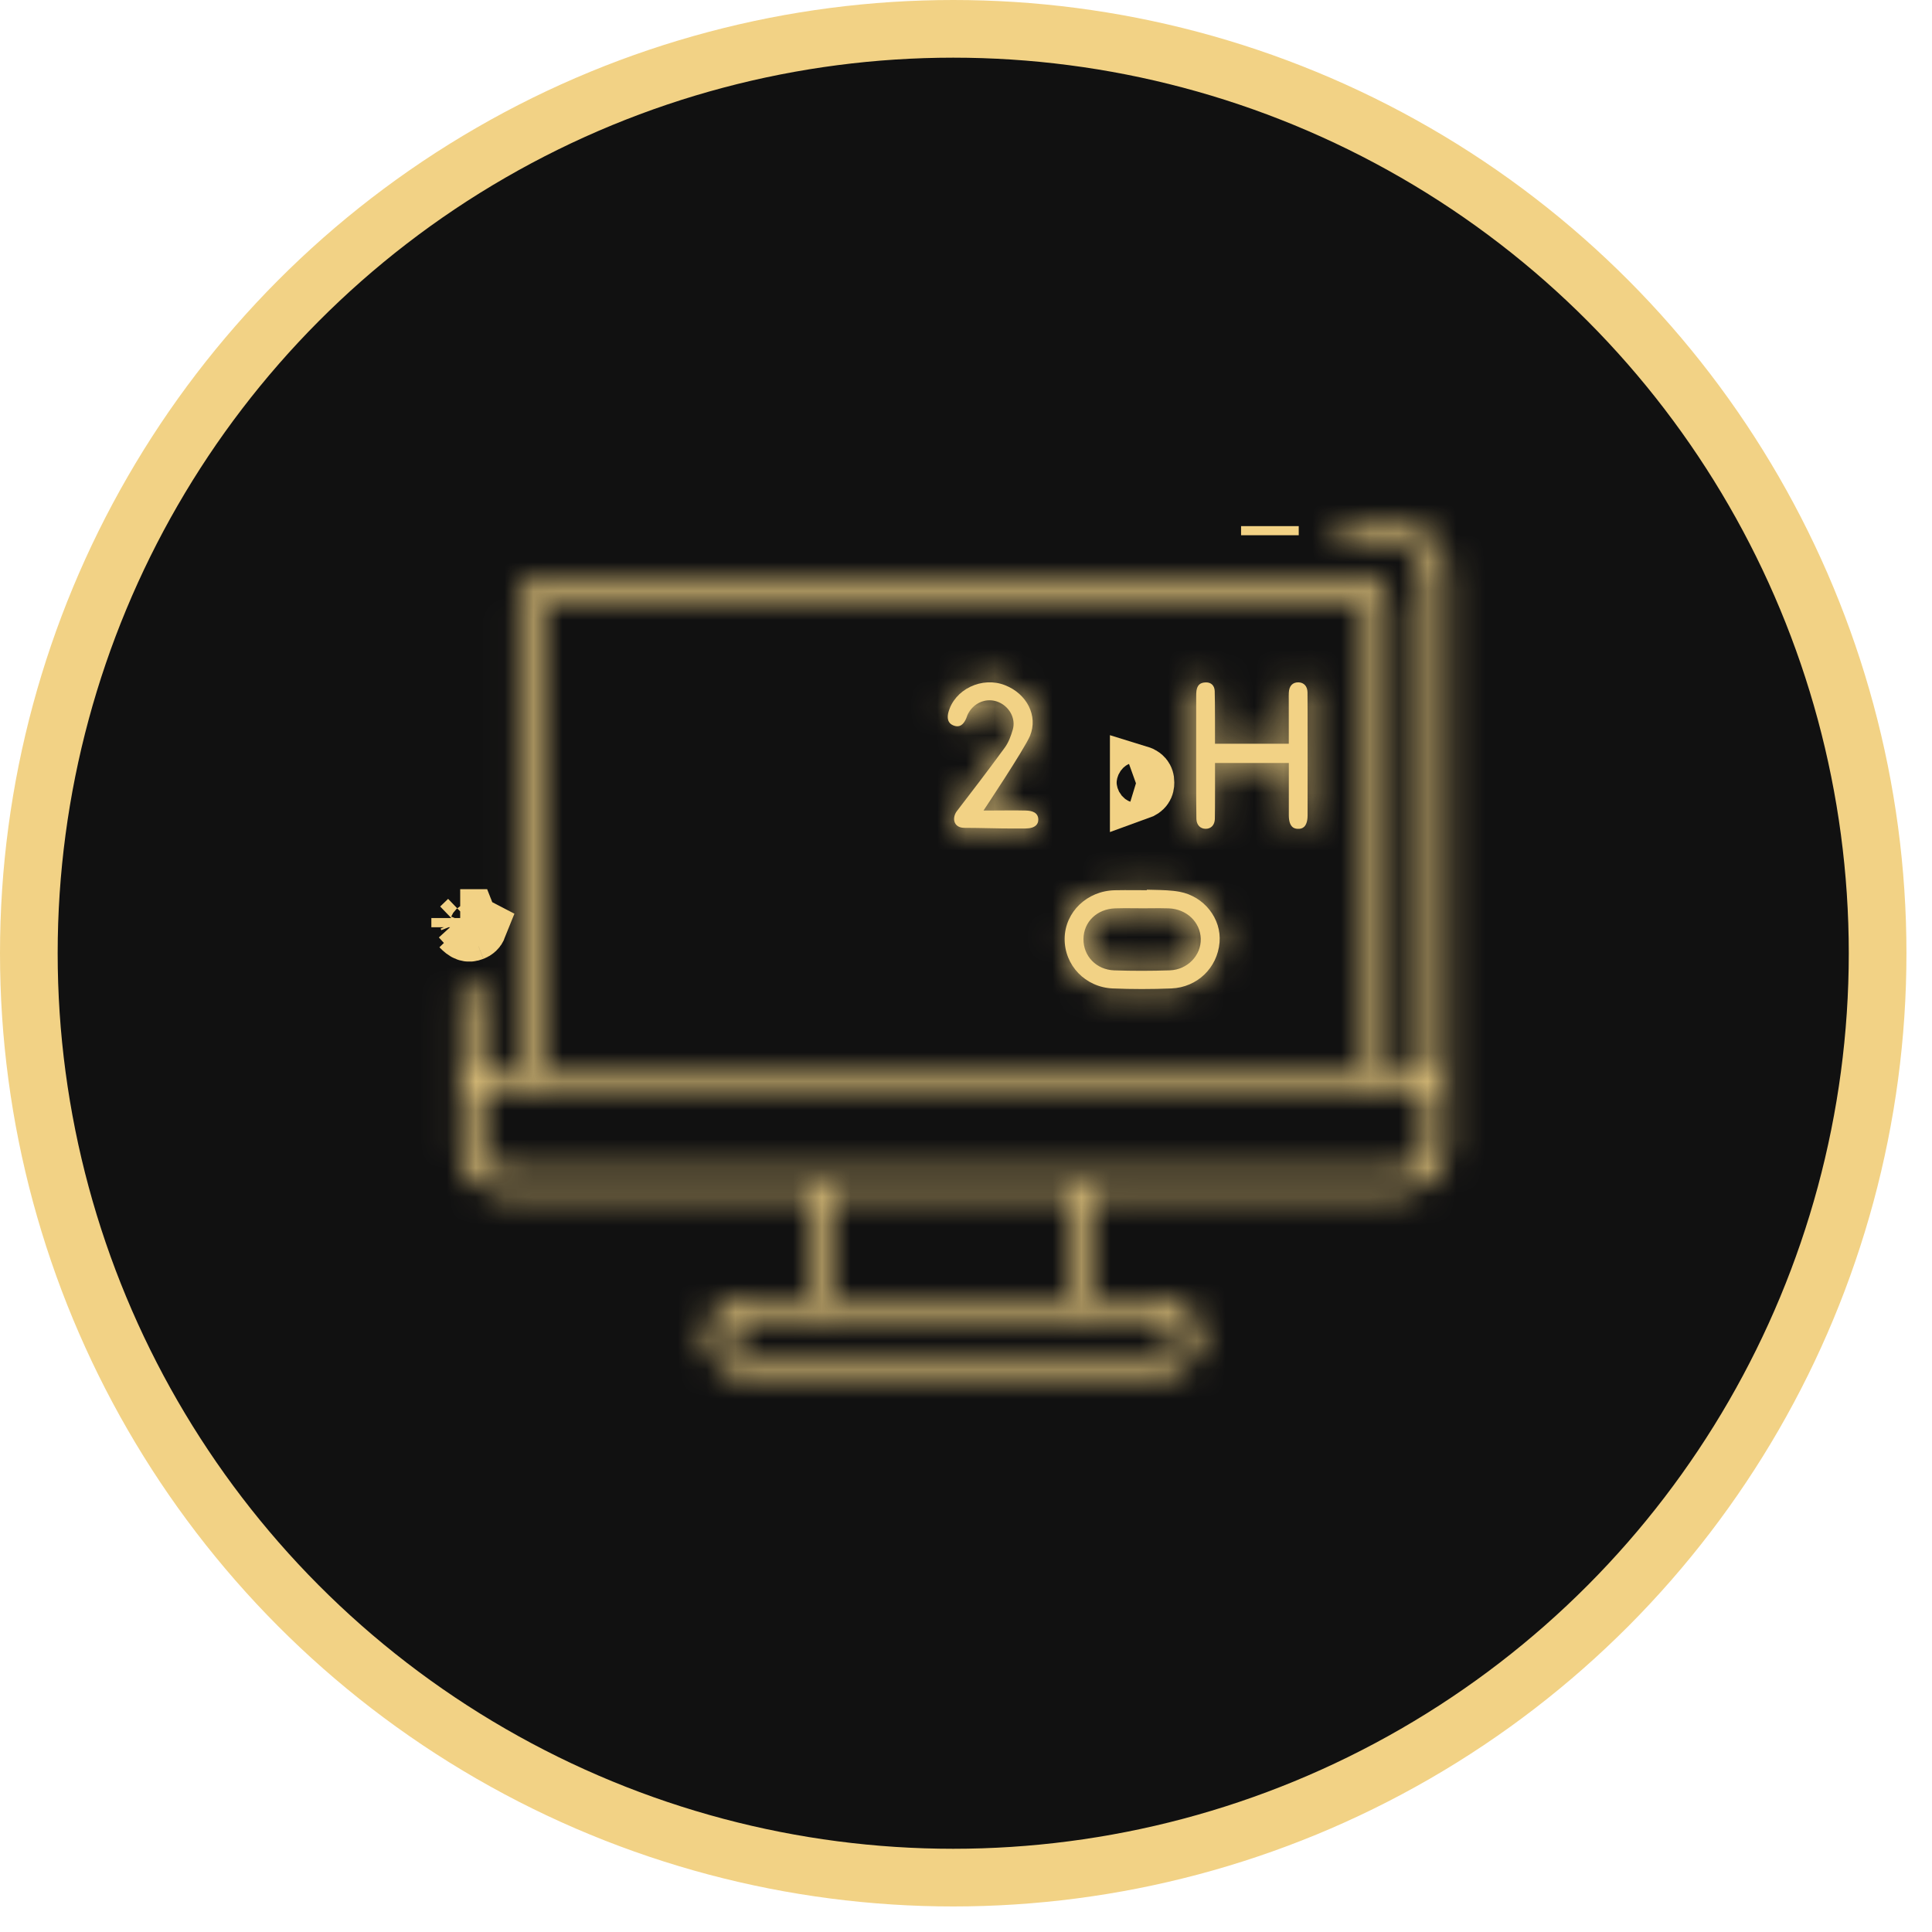
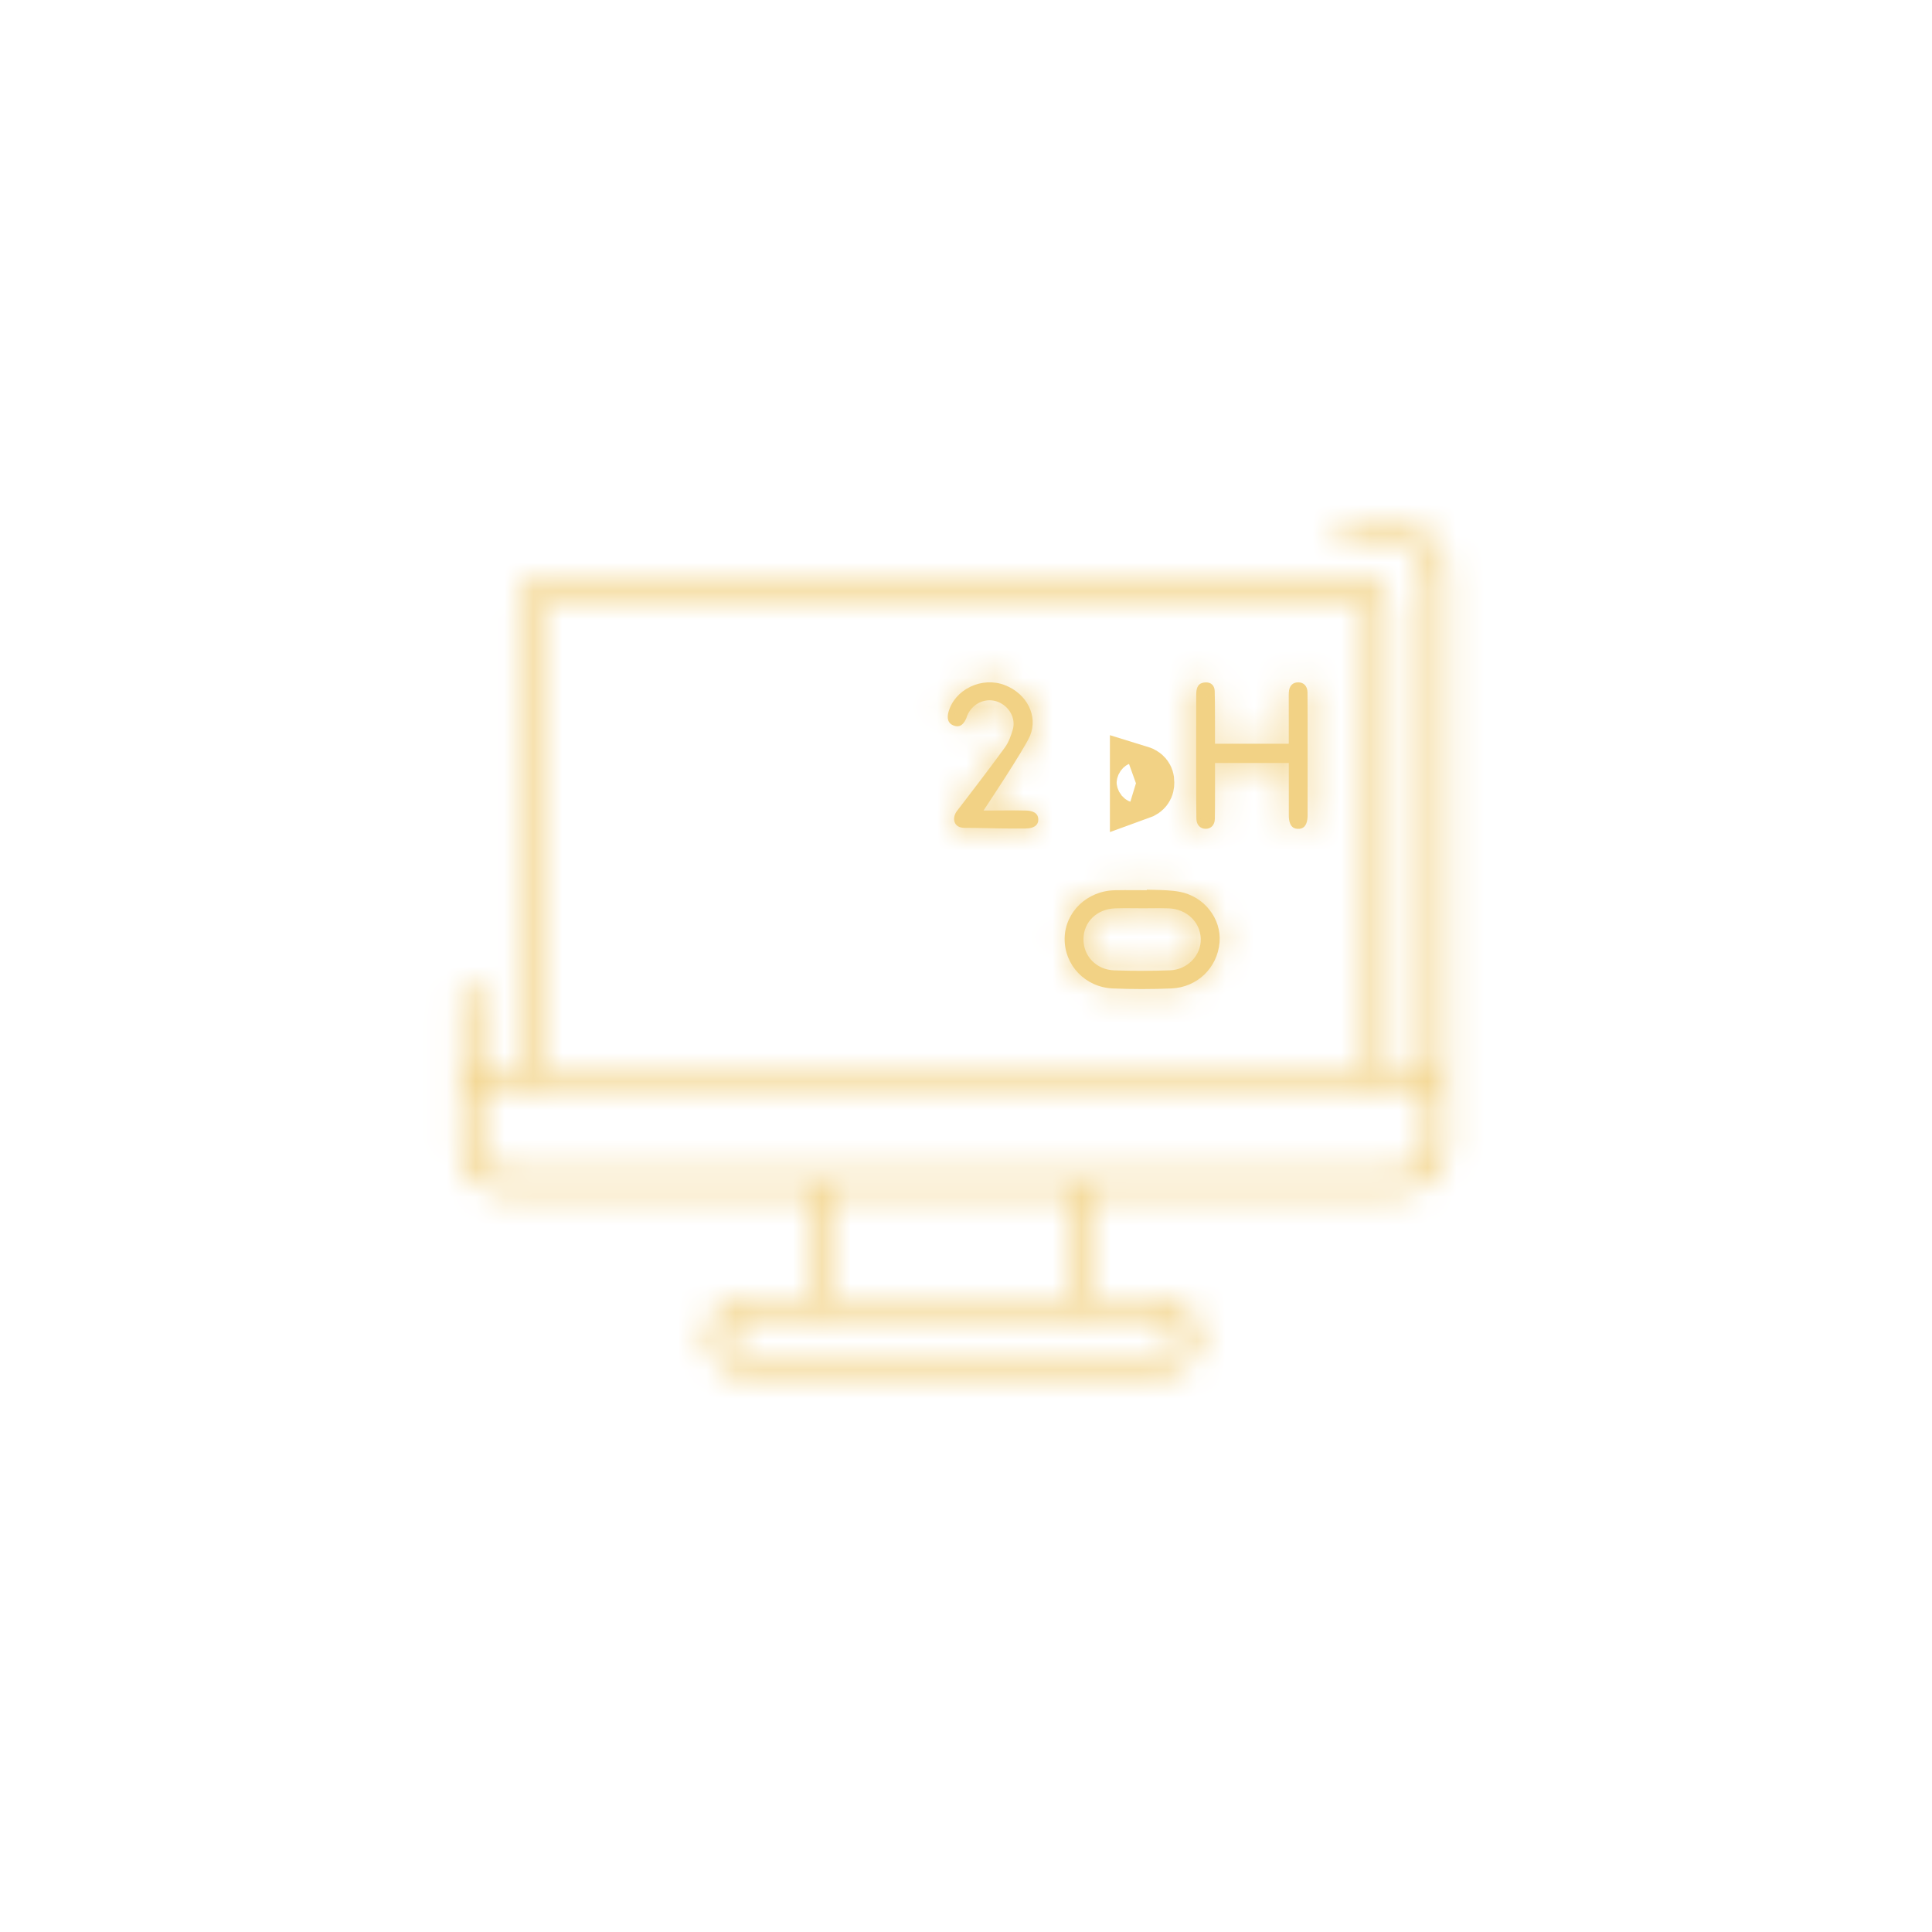
<svg xmlns="http://www.w3.org/2000/svg" width="67" height="67" viewBox="0 0 67 67" fill="none">
-   <circle cx="33.057" cy="33.057" r="32.057" fill="#111111" stroke="#F2D285" stroke-width="2" />
  <mask id="path-2-inside-1_2046_10" fill="white">
    <path d="M45.343 24.005C45.338 23.798 45.218 23.667 45.028 23.663C44.825 23.66 44.706 23.788 44.695 24.018C44.691 24.096 44.692 24.177 44.693 24.256C44.693 24.293 44.694 25.793 44.694 25.793H42.135C42.135 25.793 42.138 24.265 42.125 23.963C42.117 23.772 41.998 23.659 41.814 23.665C41.618 23.671 41.522 23.758 41.492 23.956C41.483 24.023 41.483 24.096 41.483 24.174V24.222C41.483 25.163 41.478 28.076 41.49 28.403C41.497 28.608 41.623 28.741 41.811 28.742C42 28.742 42.121 28.612 42.13 28.404C42.139 28.155 42.136 26.461 42.136 26.461H44.695C44.695 26.461 44.694 27.904 44.695 28.278C44.697 28.741 44.938 28.742 45.017 28.743C45.103 28.747 45.173 28.723 45.227 28.672C45.303 28.599 45.345 28.462 45.346 28.287C45.346 27.559 45.35 24.319 45.343 24.005Z" />
  </mask>
  <path d="M45.343 24.005C45.338 23.798 45.218 23.667 45.028 23.663C44.825 23.66 44.706 23.788 44.695 24.018C44.691 24.096 44.692 24.177 44.693 24.256C44.693 24.293 44.694 25.793 44.694 25.793H42.135C42.135 25.793 42.138 24.265 42.125 23.963C42.117 23.772 41.998 23.659 41.814 23.665C41.618 23.671 41.522 23.758 41.492 23.956C41.483 24.023 41.483 24.096 41.483 24.174V24.222C41.483 25.163 41.478 28.076 41.49 28.403C41.497 28.608 41.623 28.741 41.811 28.742C42 28.742 42.121 28.612 42.13 28.404C42.139 28.155 42.136 26.461 42.136 26.461H44.695C44.695 26.461 44.694 27.904 44.695 28.278C44.697 28.741 44.938 28.742 45.017 28.743C45.103 28.747 45.173 28.723 45.227 28.672C45.303 28.599 45.345 28.462 45.346 28.287C45.346 27.559 45.35 24.319 45.343 24.005Z" fill="#F2D285" />
  <path d="M45.343 24.005L43.343 24.049L43.343 24.051L45.343 24.005ZM45.028 23.663L45.073 21.663L45.063 21.663L45.053 21.663L45.028 23.663ZM44.695 24.018L42.697 23.924L42.697 23.925L44.695 24.018ZM44.693 24.256H46.693V24.245L46.693 24.233L44.693 24.256ZM44.694 25.793V27.793H46.695L46.694 25.792L44.694 25.793ZM42.135 25.793L40.135 25.789L40.131 27.793H42.135V25.793ZM42.125 23.963L44.123 23.879L44.123 23.878L42.125 23.963ZM41.814 23.665L41.757 21.665L41.75 21.666L41.743 21.666L41.814 23.665ZM41.492 23.956L39.515 23.659L39.514 23.666L41.492 23.956ZM41.483 24.174H43.483V24.162L43.483 24.15L41.483 24.174ZM41.483 24.222L43.483 24.224V24.222H41.483ZM41.49 28.403L43.489 28.333L43.489 28.332L41.49 28.403ZM41.811 28.742L41.802 30.742H41.811V28.742ZM42.13 28.404L40.131 28.325L40.131 28.326L42.13 28.404ZM42.136 26.461V24.461H40.132L40.136 26.465L42.136 26.461ZM44.695 26.461L46.695 26.462L46.696 24.461H44.695V26.461ZM44.695 28.278L42.695 28.282L42.695 28.285L44.695 28.278ZM45.017 28.743L45.097 26.745L45.068 26.744L45.039 26.744L45.017 28.743ZM45.227 28.672L46.602 30.124L46.606 30.12L45.227 28.672ZM45.346 28.287L47.346 28.297V28.287L45.346 28.287ZM47.342 23.962C47.332 23.485 47.18 22.897 46.727 22.404C46.258 21.894 45.639 21.676 45.073 21.663L44.982 25.662C44.606 25.654 44.142 25.503 43.782 25.112C43.438 24.737 43.349 24.318 43.343 24.049L47.342 23.962ZM45.053 21.663C44.503 21.656 43.841 21.84 43.329 22.387C42.849 22.9 42.717 23.503 42.697 23.924L46.693 24.112C46.684 24.304 46.617 24.728 46.25 25.119C45.851 25.546 45.35 25.667 45.002 25.663L45.053 21.663ZM42.697 23.925C42.69 24.07 42.692 24.211 42.693 24.279L46.693 24.233C46.692 24.192 46.692 24.166 46.692 24.142C46.692 24.12 46.693 24.111 46.693 24.111L42.697 23.925ZM42.693 24.256C42.693 24.275 42.693 24.661 42.693 25.04C42.694 25.229 42.694 25.418 42.694 25.559C42.694 25.63 42.694 25.688 42.694 25.73C42.694 25.75 42.694 25.766 42.694 25.777C42.694 25.783 42.694 25.787 42.694 25.79C42.694 25.791 42.694 25.792 42.694 25.793C42.694 25.793 42.694 25.794 42.694 25.794C42.694 25.794 42.694 25.794 42.694 25.794C42.694 25.794 42.694 25.794 42.694 25.794C42.694 25.794 42.694 25.794 44.694 25.793C46.694 25.792 46.694 25.792 46.694 25.792C46.694 25.792 46.694 25.792 46.694 25.792C46.694 25.791 46.694 25.791 46.694 25.791C46.694 25.791 46.694 25.791 46.694 25.791C46.694 25.79 46.694 25.789 46.694 25.787C46.694 25.785 46.694 25.78 46.694 25.775C46.694 25.764 46.694 25.748 46.694 25.727C46.694 25.686 46.694 25.627 46.694 25.557C46.694 25.416 46.694 25.227 46.693 25.037C46.693 24.657 46.693 24.274 46.693 24.256H42.693ZM44.694 23.793H42.135V27.793H44.694V23.793ZM42.135 25.793C44.135 25.796 44.135 25.796 44.135 25.796C44.135 25.796 44.135 25.796 44.135 25.796C44.135 25.796 44.135 25.796 44.135 25.796C44.135 25.796 44.135 25.796 44.135 25.795C44.135 25.794 44.135 25.793 44.135 25.792C44.135 25.789 44.135 25.784 44.135 25.779C44.135 25.767 44.135 25.75 44.135 25.729C44.135 25.686 44.135 25.625 44.135 25.55C44.135 25.401 44.135 25.199 44.135 24.987C44.134 24.59 44.132 24.081 44.123 23.879L40.127 24.046C40.131 24.147 40.134 24.552 40.135 24.995C40.135 25.203 40.135 25.402 40.135 25.549C40.135 25.622 40.135 25.682 40.135 25.724C40.135 25.745 40.135 25.762 40.135 25.773C40.135 25.778 40.135 25.782 40.135 25.785C40.135 25.787 40.135 25.788 40.135 25.788C40.135 25.789 40.135 25.789 40.135 25.789C40.135 25.789 40.135 25.789 40.135 25.789C40.135 25.789 40.135 25.789 40.135 25.789C40.135 25.789 40.135 25.789 42.135 25.793ZM44.123 23.878C44.102 23.385 43.923 22.777 43.417 22.294C42.907 21.806 42.277 21.651 41.757 21.665L41.87 25.664C41.535 25.673 41.057 25.572 40.654 25.186C40.256 24.806 40.14 24.35 40.127 24.048L44.123 23.878ZM41.743 21.666C41.381 21.679 40.778 21.776 40.248 22.256C39.724 22.731 39.567 23.313 39.515 23.659L43.47 24.253C43.448 24.401 43.353 24.841 42.934 25.221C42.508 25.606 42.052 25.657 41.885 25.663L41.743 21.666ZM39.514 23.666C39.478 23.911 39.483 24.133 39.484 24.197L43.483 24.15C43.483 24.134 43.483 24.125 43.483 24.119C43.483 24.114 43.483 24.116 43.483 24.123C43.483 24.135 43.481 24.18 43.471 24.245L39.514 23.666ZM39.483 24.174V24.222H43.483V24.174H39.483ZM39.483 24.22C39.483 25.119 39.478 28.098 39.491 28.475L43.489 28.332C43.489 28.333 43.488 28.319 43.488 28.282C43.487 28.248 43.487 28.205 43.486 28.151C43.485 28.043 43.484 27.902 43.484 27.737C43.483 27.406 43.482 26.985 43.482 26.542C43.482 25.657 43.483 24.696 43.483 24.224L39.483 24.22ZM39.491 28.474C39.508 28.968 39.679 29.549 40.132 30.026C40.599 30.518 41.216 30.739 41.802 30.742L41.82 26.742C42.218 26.744 42.678 26.898 43.033 27.272C43.374 27.631 43.478 28.044 43.489 28.333L39.491 28.474ZM41.811 30.742C42.385 30.742 43.014 30.531 43.493 30.023C43.953 29.535 44.11 28.951 44.128 28.482L40.131 28.326C40.141 28.066 40.233 27.65 40.583 27.279C40.952 26.887 41.426 26.742 41.811 26.742V30.742ZM44.128 28.484C44.135 28.309 44.136 27.767 44.136 27.341C44.137 27.112 44.136 26.891 44.136 26.727C44.136 26.645 44.136 26.578 44.136 26.531C44.136 26.507 44.136 26.488 44.136 26.476C44.136 26.47 44.136 26.465 44.136 26.462C44.136 26.46 44.136 26.459 44.136 26.458C44.136 26.457 44.136 26.457 44.136 26.457C44.136 26.457 44.136 26.457 44.136 26.456C44.136 26.456 44.136 26.456 44.136 26.456C44.136 26.456 44.136 26.456 42.136 26.461C40.136 26.465 40.136 26.465 40.136 26.465C40.136 26.465 40.136 26.465 40.136 26.465C40.136 26.465 40.136 26.465 40.136 26.465C40.136 26.465 40.136 26.466 40.136 26.466C40.136 26.467 40.136 26.468 40.136 26.47C40.136 26.473 40.136 26.477 40.136 26.484C40.136 26.496 40.136 26.514 40.136 26.537C40.136 26.584 40.136 26.651 40.136 26.732C40.136 26.894 40.137 27.112 40.136 27.338C40.136 27.564 40.136 27.795 40.135 27.985C40.134 28.079 40.134 28.161 40.133 28.225C40.132 28.257 40.132 28.282 40.132 28.302C40.131 28.323 40.131 28.329 40.131 28.325L44.128 28.484ZM42.136 28.461H44.695V24.461H42.136V28.461ZM44.695 26.461C42.695 26.459 42.695 26.459 42.695 26.459C42.695 26.459 42.695 26.459 42.695 26.459C42.695 26.459 42.695 26.46 42.695 26.46C42.695 26.46 42.695 26.46 42.695 26.46C42.695 26.461 42.695 26.462 42.695 26.464C42.695 26.466 42.695 26.47 42.695 26.476C42.695 26.486 42.695 26.502 42.695 26.522C42.695 26.562 42.695 26.62 42.695 26.691C42.694 26.832 42.694 27.024 42.694 27.228C42.694 27.635 42.694 28.092 42.695 28.282L46.695 28.273C46.694 28.089 46.694 27.638 46.694 27.23C46.694 27.026 46.694 26.834 46.695 26.693C46.695 26.622 46.695 26.565 46.695 26.524C46.695 26.505 46.695 26.489 46.695 26.478C46.695 26.473 46.695 26.469 46.695 26.466C46.695 26.465 46.695 26.464 46.695 26.463C46.695 26.463 46.695 26.462 46.695 26.462C46.695 26.462 46.695 26.462 46.695 26.462C46.695 26.462 46.695 26.462 46.695 26.462C46.695 26.462 46.695 26.462 44.695 26.461ZM42.695 28.285C42.697 28.828 42.844 29.637 43.55 30.223C44.207 30.769 44.941 30.743 44.995 30.743L45.039 26.744C45.014 26.743 45.587 26.716 46.104 27.145C46.669 27.613 46.694 28.191 46.695 28.27L42.695 28.285ZM44.937 30.742C45.471 30.763 46.096 30.604 46.602 30.124L43.851 27.221C44.251 26.841 44.736 26.73 45.097 26.745L44.937 30.742ZM46.606 30.12C47.271 29.486 47.344 28.669 47.346 28.297L43.346 28.277C43.346 28.215 43.353 28.09 43.404 27.926C43.453 27.769 43.57 27.488 43.847 27.224L46.606 30.12ZM47.346 28.287C47.346 27.589 47.35 24.304 47.342 23.959L43.343 24.051C43.343 24.051 43.343 24.053 43.343 24.056C43.343 24.059 43.343 24.064 43.343 24.07C43.343 24.081 43.344 24.096 43.344 24.115C43.344 24.152 43.344 24.201 43.345 24.259C43.345 24.377 43.346 24.529 43.346 24.708C43.347 25.065 43.347 25.521 43.347 25.991C43.347 26.46 43.347 26.943 43.347 27.354C43.346 27.764 43.346 28.104 43.346 28.287L47.346 28.287Z" fill="#F2D285" mask="url(#path-2-inside-1_2046_10)" />
  <mask id="path-4-inside-2_2046_10" fill="white">
    <path d="M40.908 30.926C40.623 30.873 40.316 30.867 40.019 30.86C39.938 30.859 39.855 30.857 39.773 30.854L39.772 30.871H39.601C39.502 30.871 39.402 30.87 39.303 30.87C39.206 30.869 39.107 30.869 39.008 30.869C38.892 30.869 38.776 30.87 38.661 30.873C37.7 30.893 36.935 31.626 36.921 32.541C36.907 33.474 37.639 34.237 38.586 34.278C39.256 34.306 39.943 34.306 40.626 34.278C41.516 34.24 42.216 33.569 42.293 32.683C42.364 31.855 41.756 31.085 40.908 30.926ZM40.572 33.65C40.252 33.661 39.925 33.667 39.599 33.667C39.281 33.667 38.958 33.662 38.639 33.651C38.024 33.629 37.566 33.161 37.574 32.56C37.581 31.97 38.041 31.524 38.668 31.501C38.889 31.493 39.112 31.495 39.327 31.497H39.34C39.433 31.498 39.525 31.499 39.618 31.499C39.684 31.501 39.751 31.499 39.818 31.498L39.909 31.497C40.114 31.495 40.325 31.494 40.534 31.501C41.15 31.524 41.626 31.978 41.641 32.555C41.657 33.136 41.177 33.628 40.572 33.65Z" />
  </mask>
  <path d="M40.908 30.926C40.623 30.873 40.316 30.867 40.019 30.86C39.938 30.859 39.855 30.857 39.773 30.854L39.772 30.871H39.601C39.502 30.871 39.402 30.87 39.303 30.87C39.206 30.869 39.107 30.869 39.008 30.869C38.892 30.869 38.776 30.87 38.661 30.873C37.7 30.893 36.935 31.626 36.921 32.541C36.907 33.474 37.639 34.237 38.586 34.278C39.256 34.306 39.943 34.306 40.626 34.278C41.516 34.24 42.216 33.569 42.293 32.683C42.364 31.855 41.756 31.085 40.908 30.926ZM40.572 33.65C40.252 33.661 39.925 33.667 39.599 33.667C39.281 33.667 38.958 33.662 38.639 33.651C38.024 33.629 37.566 33.161 37.574 32.56C37.581 31.97 38.041 31.524 38.668 31.501C38.889 31.493 39.112 31.495 39.327 31.497H39.34C39.433 31.498 39.525 31.499 39.618 31.499C39.684 31.501 39.751 31.499 39.818 31.498L39.909 31.497C40.114 31.495 40.325 31.494 40.534 31.501C41.15 31.524 41.626 31.978 41.641 32.555C41.657 33.136 41.177 33.628 40.572 33.65Z" fill="#F2D285" />
  <path d="M40.908 30.926L41.276 28.961L41.273 28.96L40.908 30.926ZM40.019 30.86L39.976 32.86L39.978 32.86L40.019 30.86ZM39.773 30.854L39.836 28.855L37.882 28.794L37.776 30.745L39.773 30.854ZM39.772 30.871V32.871H41.665L41.769 30.98L39.772 30.871ZM39.303 30.87L39.285 32.87L39.294 32.87H39.303V30.87ZM38.661 30.873L38.705 32.872L38.707 32.872L38.661 30.873ZM36.921 32.541L38.921 32.572L38.921 32.571L36.921 32.541ZM38.586 34.278L38.5 36.276L38.501 36.276L38.586 34.278ZM40.626 34.278L40.542 32.279L40.626 34.278ZM42.293 32.683L44.285 32.855L44.285 32.854L42.293 32.683ZM40.572 33.65L40.642 35.648L40.643 35.648L40.572 33.65ZM38.639 33.651L38.71 31.652L38.709 31.652L38.639 33.651ZM37.574 32.56L35.574 32.536L35.574 32.536L37.574 32.56ZM38.668 31.501L38.74 33.5L38.746 33.5L38.668 31.501ZM39.327 31.497L39.311 33.497L39.319 33.497H39.327V31.497ZM39.34 31.497L39.359 29.497L39.349 29.497H39.34V31.497ZM39.618 31.499L39.671 29.5L39.644 29.499H39.618V31.499ZM39.818 31.498L39.799 29.498L39.792 29.498L39.818 31.498ZM39.909 31.497L39.892 29.497L39.891 29.497L39.909 31.497ZM40.534 31.501L40.459 33.5L40.461 33.5L40.534 31.501ZM41.641 32.555L43.641 32.503L43.641 32.502L41.641 32.555ZM41.273 28.96C40.8 28.872 40.328 28.866 40.06 28.861L39.978 32.86C40.304 32.867 40.446 32.875 40.543 32.893L41.273 28.96ZM40.062 28.861C39.978 28.859 39.906 28.858 39.836 28.855L39.71 32.853C39.805 32.856 39.898 32.858 39.976 32.86L40.062 28.861ZM37.776 30.745L37.775 30.762L41.769 30.98L41.77 30.964L37.776 30.745ZM39.772 28.871H39.601V32.871H39.772V28.871ZM39.601 28.871C39.556 28.871 39.511 28.871 39.461 28.87C39.412 28.87 39.358 28.87 39.303 28.87V32.87C39.347 32.87 39.393 32.87 39.443 32.87C39.492 32.871 39.546 32.871 39.601 32.871V28.871ZM39.321 28.87C39.213 28.869 39.105 28.869 39.008 28.869V32.869C39.108 32.869 39.198 32.869 39.285 32.87L39.321 28.87ZM39.008 28.869C38.883 28.869 38.75 28.87 38.616 28.873L38.707 32.872C38.801 32.87 38.901 32.869 39.008 32.869V28.869ZM38.618 28.873C36.672 28.915 34.952 30.431 34.922 32.512L38.921 32.571C38.919 32.679 38.87 32.767 38.82 32.815C38.772 32.861 38.725 32.872 38.705 32.872L38.618 28.873ZM34.922 32.511C34.89 34.557 36.501 36.19 38.5 36.276L38.672 32.279C38.72 32.282 38.785 32.306 38.837 32.36C38.889 32.415 38.922 32.495 38.921 32.572L34.922 32.511ZM38.501 36.276C39.228 36.307 39.971 36.307 40.709 36.276L40.542 32.279C39.914 32.306 39.284 32.306 38.671 32.279L38.501 36.276ZM40.709 36.276C42.605 36.197 44.123 34.743 44.285 32.855L40.3 32.511C40.304 32.467 40.328 32.404 40.382 32.354C40.435 32.303 40.498 32.281 40.542 32.279L40.709 36.276ZM44.285 32.854C44.45 30.939 43.07 29.297 41.276 28.961L40.54 32.892C40.471 32.879 40.414 32.842 40.375 32.792C40.335 32.742 40.289 32.645 40.3 32.511L44.285 32.854ZM40.501 31.651C40.204 31.662 39.9 31.667 39.599 31.667V35.667C39.949 35.667 40.3 35.661 40.642 35.648L40.501 31.651ZM39.599 31.667C39.302 31.667 39.003 31.662 38.71 31.652L38.568 35.649C38.912 35.661 39.259 35.667 39.599 35.667V31.667ZM38.709 31.652C38.901 31.659 39.125 31.742 39.303 31.924C39.484 32.109 39.576 32.354 39.574 32.584L35.574 32.536C35.553 34.268 36.914 35.591 38.569 35.649L38.709 31.652ZM39.574 32.585C39.571 32.823 39.468 33.072 39.279 33.255C39.096 33.433 38.888 33.495 38.74 33.5L38.596 29.503C37.009 29.56 35.595 30.776 35.574 32.536L39.574 32.585ZM38.746 33.5C38.91 33.493 39.081 33.495 39.311 33.497L39.343 29.497C39.144 29.495 38.868 29.492 38.59 29.503L38.746 33.5ZM39.327 33.497H39.34V29.497H39.327V33.497ZM39.321 33.497C39.412 33.498 39.514 33.499 39.618 33.499V29.499C39.536 29.499 39.453 29.498 39.359 29.497L39.321 33.497ZM39.565 33.498C39.683 33.501 39.813 33.498 39.844 33.498L39.792 29.498C39.772 29.498 39.751 29.499 39.737 29.499C39.721 29.499 39.709 29.499 39.698 29.5C39.676 29.5 39.669 29.5 39.671 29.5L39.565 33.498ZM39.837 33.498L39.928 33.497L39.891 29.497L39.799 29.498L39.837 33.498ZM39.926 33.497C40.138 33.495 40.304 33.494 40.459 33.5L40.609 29.503C40.346 29.493 40.09 29.495 39.892 29.497L39.926 33.497ZM40.461 33.5C40.132 33.488 39.658 33.193 39.642 32.608L43.641 32.502C43.595 30.762 42.168 29.56 40.607 29.503L40.461 33.5ZM39.642 32.608C39.627 32.02 40.082 31.666 40.5 31.651L40.643 35.648C42.272 35.59 43.687 34.252 43.641 32.503L39.642 32.608Z" fill="#F2D285" mask="url(#path-4-inside-2_2046_10)" />
  <path d="M39.491 27.435L39.491 27.144L39.491 27.142L39.491 26.846C39.724 26.917 39.724 27.064 39.724 27.142C39.725 27.267 39.681 27.367 39.491 27.435Z" fill="#F2D285" stroke="#F2D285" stroke-width="2" />
  <mask id="path-7-inside-3_2046_10" fill="white">
    <path d="M35.931 28.619C35.983 28.568 36.008 28.502 36.007 28.418C36.004 28.171 35.776 28.114 35.584 28.109C35.352 28.102 35.123 28.104 34.858 28.105C34.728 28.106 34.599 28.107 34.461 28.107H34.109C34.109 28.107 35.539 25.96 35.721 25.515C36.002 24.83 35.617 24.059 34.847 23.76C34.467 23.612 34.029 23.633 33.647 23.818C33.27 24 32.995 24.319 32.892 24.694C32.844 24.867 32.842 25.09 33.096 25.169C33.164 25.19 33.369 25.253 33.514 24.898C33.517 24.888 33.521 24.879 33.524 24.869C33.532 24.844 33.539 24.822 33.549 24.801C33.688 24.488 33.988 24.285 34.316 24.285C34.401 24.285 34.486 24.299 34.566 24.325C34.992 24.467 35.241 24.909 35.12 25.31C35.06 25.508 34.984 25.736 34.846 25.925C34.267 26.717 33.681 27.483 33.184 28.128C33.011 28.354 33.053 28.709 33.449 28.709C34.033 28.709 34.647 28.735 35.189 28.732C35.314 28.731 35.438 28.731 35.563 28.731C35.729 28.731 35.855 28.693 35.931 28.619Z" />
  </mask>
  <path d="M35.931 28.619C35.983 28.568 36.008 28.502 36.007 28.418C36.004 28.171 35.776 28.114 35.584 28.109C35.352 28.102 35.123 28.104 34.858 28.105C34.728 28.106 34.599 28.107 34.461 28.107H34.109C34.109 28.107 35.539 25.96 35.721 25.515C36.002 24.83 35.617 24.059 34.847 23.76C34.467 23.612 34.029 23.633 33.647 23.818C33.27 24 32.995 24.319 32.892 24.694C32.844 24.867 32.842 25.09 33.096 25.169C33.164 25.19 33.369 25.253 33.514 24.898C33.517 24.888 33.521 24.879 33.524 24.869C33.532 24.844 33.539 24.822 33.549 24.801C33.688 24.488 33.988 24.285 34.316 24.285C34.401 24.285 34.486 24.299 34.566 24.325C34.992 24.467 35.241 24.909 35.12 25.31C35.06 25.508 34.984 25.736 34.846 25.925C34.267 26.717 33.681 27.483 33.184 28.128C33.011 28.354 33.053 28.709 33.449 28.709C34.033 28.709 34.647 28.735 35.189 28.732C35.314 28.731 35.438 28.731 35.563 28.731C35.729 28.731 35.855 28.693 35.931 28.619Z" fill="#F2D285" />
  <path d="M35.931 28.619L37.327 30.051L37.331 30.047L35.931 28.619ZM36.007 28.418L38.007 28.397L38.007 28.396L36.007 28.418ZM35.584 28.109L35.639 26.109L35.636 26.109L35.584 28.109ZM34.858 28.105L34.852 26.105L34.845 26.105L34.858 28.105ZM34.109 28.107L32.445 26.998L30.374 30.107H34.109V28.107ZM35.721 25.515L33.87 24.757L33.87 24.759L35.721 25.515ZM34.847 23.76L34.121 25.623L34.123 25.624L34.847 23.76ZM33.647 23.818L32.777 22.017L32.777 22.017L33.647 23.818ZM32.892 24.694L34.821 25.224L34.821 25.222L32.892 24.694ZM33.096 25.169L32.504 27.08L32.507 27.08L33.096 25.169ZM33.514 24.898L35.366 25.652L35.376 25.628L35.385 25.604L33.514 24.898ZM33.524 24.869L31.62 24.256L31.609 24.29L31.599 24.325L33.524 24.869ZM33.549 24.801L35.368 25.631L35.373 25.621L35.378 25.61L33.549 24.801ZM34.566 24.325L33.929 26.221L33.936 26.224L34.566 24.325ZM35.12 25.31L37.034 25.891L37.034 25.89L35.12 25.31ZM34.846 25.925L36.461 27.105L36.463 27.102L34.846 25.925ZM33.184 28.128L34.769 29.349L34.769 29.348L33.184 28.128ZM35.189 28.732L35.199 30.732L35.203 30.732L35.189 28.732ZM35.563 28.731V26.731V28.731ZM37.331 30.047C37.829 29.559 38.013 28.94 38.007 28.397L34.007 28.44C34.005 28.276 34.029 28.058 34.12 27.82C34.213 27.574 34.357 27.361 34.53 27.191L37.331 30.047ZM38.007 28.396C37.997 27.503 37.502 26.798 36.848 26.43C36.344 26.146 35.85 26.115 35.639 26.109L35.53 30.108C35.51 30.107 35.226 30.107 34.885 29.915C34.687 29.804 34.449 29.615 34.264 29.316C34.077 29.012 34.01 28.697 34.007 28.44L38.007 28.396ZM35.636 26.109C35.367 26.102 35.102 26.104 34.852 26.105L34.865 30.105C35.145 30.104 35.337 30.103 35.532 30.108L35.636 26.109ZM34.845 26.105C34.714 26.106 34.591 26.107 34.461 26.107V30.107C34.607 30.107 34.743 30.106 34.871 30.105L34.845 26.105ZM34.461 26.107H34.109V30.107H34.461V26.107ZM34.109 28.107C35.774 29.215 35.774 29.215 35.774 29.215C35.774 29.215 35.774 29.215 35.774 29.215C35.774 29.215 35.774 29.215 35.775 29.215C35.775 29.215 35.775 29.214 35.775 29.213C35.776 29.212 35.777 29.211 35.779 29.208C35.782 29.204 35.786 29.198 35.791 29.189C35.803 29.173 35.819 29.149 35.839 29.118C35.879 29.057 35.937 28.969 36.007 28.863C36.146 28.651 36.335 28.363 36.53 28.058C36.724 27.756 36.931 27.429 37.104 27.143C37.242 26.915 37.456 26.556 37.572 26.272L33.87 24.759C33.895 24.697 33.862 24.773 33.681 25.073C33.535 25.314 33.35 25.608 33.164 25.898C32.979 26.186 32.799 26.461 32.664 26.666C32.597 26.768 32.542 26.851 32.504 26.909C32.485 26.938 32.47 26.961 32.46 26.976C32.455 26.983 32.451 26.989 32.448 26.993C32.447 26.995 32.446 26.996 32.446 26.997C32.445 26.997 32.445 26.998 32.445 26.998C32.445 26.998 32.445 26.998 32.445 26.998C32.445 26.998 32.445 26.998 32.445 26.998C32.445 26.998 32.445 26.998 34.109 28.107ZM37.572 26.274C38.355 24.36 37.18 22.52 35.572 21.896L34.123 25.624C34.072 25.604 33.965 25.54 33.888 25.384C33.805 25.219 33.778 24.982 33.87 24.757L37.572 26.274ZM35.573 21.896C34.65 21.537 33.635 21.603 32.777 22.017L34.517 25.619C34.424 25.664 34.283 25.687 34.121 25.623L35.573 21.896ZM32.777 22.017C31.927 22.428 31.232 23.186 30.963 24.166L34.821 25.222C34.758 25.453 34.613 25.572 34.517 25.619L32.777 22.017ZM30.964 24.164C30.9 24.395 30.785 24.917 30.959 25.522C31.181 26.288 31.767 26.851 32.504 27.08L33.688 23.259C33.885 23.32 34.134 23.442 34.362 23.67C34.594 23.9 34.732 24.168 34.802 24.412C34.927 24.843 34.836 25.167 34.821 25.224L30.964 24.164ZM32.507 27.08C32.567 27.099 33.181 27.315 33.91 27.072C34.718 26.802 35.155 26.17 35.366 25.652L31.662 24.143C31.728 23.981 31.99 23.496 32.642 23.278C33.216 23.086 33.693 23.26 33.686 23.258L32.507 27.08ZM35.385 25.604C35.386 25.602 35.395 25.578 35.405 25.55C35.415 25.521 35.431 25.473 35.448 25.414L31.599 24.325C31.613 24.275 31.627 24.237 31.634 24.217C31.64 24.198 31.646 24.184 31.643 24.192L35.385 25.604ZM35.428 25.482C35.431 25.471 35.426 25.487 35.418 25.51C35.408 25.536 35.392 25.579 35.368 25.631L31.73 23.97C31.666 24.11 31.627 24.235 31.62 24.256L35.428 25.482ZM35.378 25.61C35.216 25.975 34.828 26.285 34.316 26.285V22.285C33.148 22.285 32.159 23 31.72 23.991L35.378 25.61ZM34.316 26.285C34.184 26.285 34.053 26.263 33.929 26.221L35.202 22.429C34.918 22.334 34.618 22.285 34.316 22.285V26.285ZM33.936 26.224C33.458 26.065 32.976 25.488 33.206 24.73L37.034 25.89C37.507 24.33 36.526 22.868 35.195 22.427L33.936 26.224ZM33.206 24.729C33.2 24.749 33.195 24.766 33.19 24.782C33.185 24.797 33.181 24.81 33.177 24.82C33.17 24.842 33.166 24.852 33.165 24.855C33.164 24.857 33.167 24.848 33.177 24.831C33.186 24.813 33.203 24.784 33.23 24.747L36.463 27.102C36.82 26.612 36.974 26.088 37.034 25.891L33.206 24.729ZM33.232 24.744C32.668 25.516 32.094 26.266 31.6 26.909L34.769 29.348C35.268 28.701 35.866 27.919 36.461 27.105L33.232 24.744ZM31.6 26.908C31.199 27.429 30.916 28.253 31.203 29.127C31.357 29.597 31.669 30.031 32.131 30.33C32.579 30.619 33.054 30.709 33.449 30.709V26.709C33.646 26.709 33.967 26.754 34.302 26.97C34.65 27.195 34.888 27.526 35.004 27.88C35.214 28.52 34.997 29.053 34.769 29.349L31.6 26.908ZM33.449 30.709C33.716 30.709 33.993 30.715 34.293 30.721C34.583 30.727 34.898 30.734 35.199 30.732L35.18 26.732C34.938 26.733 34.675 26.728 34.377 26.722C34.088 26.716 33.766 26.709 33.449 26.709V30.709ZM35.203 30.732C35.32 30.731 35.437 30.731 35.563 30.731V26.731C35.44 26.731 35.309 26.731 35.175 26.732L35.203 30.732ZM35.563 30.731C35.96 30.731 36.712 30.651 37.327 30.051L34.534 27.188C34.773 26.954 35.025 26.842 35.199 26.79C35.369 26.738 35.501 26.731 35.563 26.731L35.563 30.731Z" fill="#F2D285" mask="url(#path-7-inside-3_2046_10)" />
-   <path d="M15.959 31.836V32.157M15.959 31.836L16.577 32.157C16.546 32.235 16.493 32.285 16.401 32.321M15.959 31.836L16.212 31.836L16.234 31.892L15.959 32.157M15.959 31.836L16.401 32.321M15.959 32.157C16.141 32.346 16.244 32.382 16.401 32.321M15.959 32.157H16.337L16.401 32.321M16.212 31.836H15.959H16.212ZM44.039 18.245C44.039 18.245 44.039 18.245 44.039 18.245C44.039 18.33 44.039 18.434 44.039 18.562V18.245Z" fill="#F2D285" stroke="#F2D285" stroke-width="2" />
  <mask id="path-10-inside-4_2046_10" fill="white">
    <path d="M50.15 19.749C50.15 19.612 50.119 19.478 50.062 19.353C50.062 19.352 50.061 19.352 50.061 19.351C49.987 19.193 49.917 19.044 49.823 18.914C49.512 18.487 49.078 18.263 48.536 18.248C47.976 18.233 47.412 18.239 46.867 18.244L46.755 18.245C46.613 18.246 46.375 18.287 46.369 18.549C46.367 18.64 46.393 18.71 46.446 18.764C46.513 18.831 46.624 18.867 46.766 18.869C47.046 18.872 47.327 18.872 47.606 18.871H47.629C47.881 18.87 48.133 18.87 48.385 18.872C49.07 18.878 49.496 19.281 49.496 19.925C49.498 24.802 49.498 29.68 49.498 34.557V36.769C49.498 36.808 49.495 36.847 49.491 36.892C49.489 36.912 49.488 36.932 49.487 36.955L49.476 37.117H48.126V21.005C48.126 20.351 47.959 20.192 47.275 20.192H46.161C36.897 20.192 19.248 20.191 18.763 20.192C18.182 20.193 17.986 20.383 17.985 20.946C17.985 24.599 17.985 28.253 17.985 31.907V37.12H16.612V36.025C16.612 35.898 16.612 35.769 16.611 35.642V35.604C16.61 35.274 16.609 34.934 16.613 34.596C16.618 34.296 16.566 34.185 16.392 34.122C16.216 34.056 16.116 34.12 15.959 34.299V40.041L15.964 40.051C15.988 40.099 16.011 40.143 16.029 40.193C16.291 40.916 16.901 41.332 17.705 41.334C18.372 41.336 19.041 41.336 19.709 41.336H28.105V45.055L27.917 45.057L27.397 45.057C27.019 45.056 26.629 45.055 26.245 45.06L26.184 45.061C25.97 45.063 25.748 45.066 25.552 45.113C24.906 45.268 24.505 45.836 24.579 46.495C24.649 47.115 25.175 47.593 25.83 47.629C25.875 47.632 25.921 47.632 25.966 47.632H26.021H29.538C33.056 47.632 36.573 47.633 40.09 47.631C40.555 47.631 40.957 47.472 41.222 47.186C41.465 46.921 41.574 46.561 41.526 46.174C41.447 45.54 40.902 45.071 40.228 45.06C39.772 45.052 39.322 45.054 38.846 45.056H38.831C38.617 45.057 38.401 45.057 38.182 45.057H38.002V41.333H38.586C39.475 41.333 40.363 41.331 41.252 41.329C43.447 41.324 45.717 41.318 47.967 41.347C49.147 41.358 49.822 40.959 50.149 40.05V19.749H50.15ZM18.66 20.838H47.446V37.114L18.66 37.124V20.838ZM40.001 45.687C40.21 45.687 40.447 45.699 40.596 45.828C40.757 45.968 40.901 46.249 40.85 46.459C40.797 46.678 40.565 46.847 40.396 46.955C40.311 47.009 40.217 47.015 40.152 47.015C40.11 47.015 40.067 47.011 40.027 47.009C39.99 47.006 39.96 47.004 39.932 47.004C35.92 47.005 31.908 47.005 27.895 47.004H26.115C26.078 47.004 26.041 47.004 26.004 47.004C25.743 46.998 25.533 46.922 25.395 46.782C25.278 46.664 25.219 46.504 25.225 46.321C25.238 45.929 25.538 45.684 26.009 45.684C27.792 45.683 29.575 45.683 31.359 45.684H33.09H34.352C36.099 45.684 38.081 45.683 40.001 45.687ZM28.762 45.042V41.335H36.933C36.978 41.335 37.025 41.337 37.079 41.34L37.336 41.352V45.041L28.762 45.042ZM49.489 39.765C49.473 40.278 49.074 40.664 48.52 40.703C48.471 40.707 48.422 40.708 48.377 40.708C48.351 40.708 48.327 40.708 48.304 40.707H48.236C47.946 40.707 19.136 40.708 17.804 40.707C17.015 40.706 16.614 40.323 16.612 39.566C16.611 39.205 16.611 38.843 16.611 38.468V37.764H18.477C23.367 37.764 43.777 37.764 46.894 37.764H49.108C49.147 37.764 49.186 37.767 49.237 37.77C49.262 37.772 49.291 37.774 49.324 37.776L49.493 37.785V37.949C49.493 38.134 49.494 38.317 49.496 38.496V38.508C49.5 38.942 49.503 39.35 49.489 39.765Z" />
  </mask>
  <path d="M50.15 19.749C50.15 19.612 50.119 19.478 50.062 19.353C50.062 19.352 50.061 19.352 50.061 19.351C49.987 19.193 49.917 19.044 49.823 18.914C49.512 18.487 49.078 18.263 48.536 18.248C47.976 18.233 47.412 18.239 46.867 18.244L46.755 18.245C46.613 18.246 46.375 18.287 46.369 18.549C46.367 18.64 46.393 18.71 46.446 18.764C46.513 18.831 46.624 18.867 46.766 18.869C47.046 18.872 47.327 18.872 47.606 18.871H47.629C47.881 18.87 48.133 18.87 48.385 18.872C49.07 18.878 49.496 19.281 49.496 19.925C49.498 24.802 49.498 29.68 49.498 34.557V36.769C49.498 36.808 49.495 36.847 49.491 36.892C49.489 36.912 49.488 36.932 49.487 36.955L49.476 37.117H48.126V21.005C48.126 20.351 47.959 20.192 47.275 20.192H46.161C36.897 20.192 19.248 20.191 18.763 20.192C18.182 20.193 17.986 20.383 17.985 20.946C17.985 24.599 17.985 28.253 17.985 31.907V37.12H16.612V36.025C16.612 35.898 16.612 35.769 16.611 35.642V35.604C16.61 35.274 16.609 34.934 16.613 34.596C16.618 34.296 16.566 34.185 16.392 34.122C16.216 34.056 16.116 34.12 15.959 34.299V40.041L15.964 40.051C15.988 40.099 16.011 40.143 16.029 40.193C16.291 40.916 16.901 41.332 17.705 41.334C18.372 41.336 19.041 41.336 19.709 41.336H28.105V45.055L27.917 45.057L27.397 45.057C27.019 45.056 26.629 45.055 26.245 45.06L26.184 45.061C25.97 45.063 25.748 45.066 25.552 45.113C24.906 45.268 24.505 45.836 24.579 46.495C24.649 47.115 25.175 47.593 25.83 47.629C25.875 47.632 25.921 47.632 25.966 47.632H26.021H29.538C33.056 47.632 36.573 47.633 40.09 47.631C40.555 47.631 40.957 47.472 41.222 47.186C41.465 46.921 41.574 46.561 41.526 46.174C41.447 45.54 40.902 45.071 40.228 45.06C39.772 45.052 39.322 45.054 38.846 45.056H38.831C38.617 45.057 38.401 45.057 38.182 45.057H38.002V41.333H38.586C39.475 41.333 40.363 41.331 41.252 41.329C43.447 41.324 45.717 41.318 47.967 41.347C49.147 41.358 49.822 40.959 50.149 40.05V19.749H50.15ZM18.66 20.838H47.446V37.114L18.66 37.124V20.838ZM40.001 45.687C40.21 45.687 40.447 45.699 40.596 45.828C40.757 45.968 40.901 46.249 40.85 46.459C40.797 46.678 40.565 46.847 40.396 46.955C40.311 47.009 40.217 47.015 40.152 47.015C40.11 47.015 40.067 47.011 40.027 47.009C39.99 47.006 39.96 47.004 39.932 47.004C35.92 47.005 31.908 47.005 27.895 47.004H26.115C26.078 47.004 26.041 47.004 26.004 47.004C25.743 46.998 25.533 46.922 25.395 46.782C25.278 46.664 25.219 46.504 25.225 46.321C25.238 45.929 25.538 45.684 26.009 45.684C27.792 45.683 29.575 45.683 31.359 45.684H33.09H34.352C36.099 45.684 38.081 45.683 40.001 45.687ZM28.762 45.042V41.335H36.933C36.978 41.335 37.025 41.337 37.079 41.34L37.336 41.352V45.041L28.762 45.042ZM49.489 39.765C49.473 40.278 49.074 40.664 48.52 40.703C48.471 40.707 48.422 40.708 48.377 40.708C48.351 40.708 48.327 40.708 48.304 40.707H48.236C47.946 40.707 19.136 40.708 17.804 40.707C17.015 40.706 16.614 40.323 16.612 39.566C16.611 39.205 16.611 38.843 16.611 38.468V37.764H18.477C23.367 37.764 43.777 37.764 46.894 37.764H49.108C49.147 37.764 49.186 37.767 49.237 37.77C49.262 37.772 49.291 37.774 49.324 37.776L49.493 37.785V37.949C49.493 38.134 49.494 38.317 49.496 38.496V38.508C49.5 38.942 49.503 39.35 49.489 39.765Z" fill="#F2D285" stroke="#F2D285" stroke-width="4" mask="url(#path-10-inside-4_2046_10)" />
</svg>